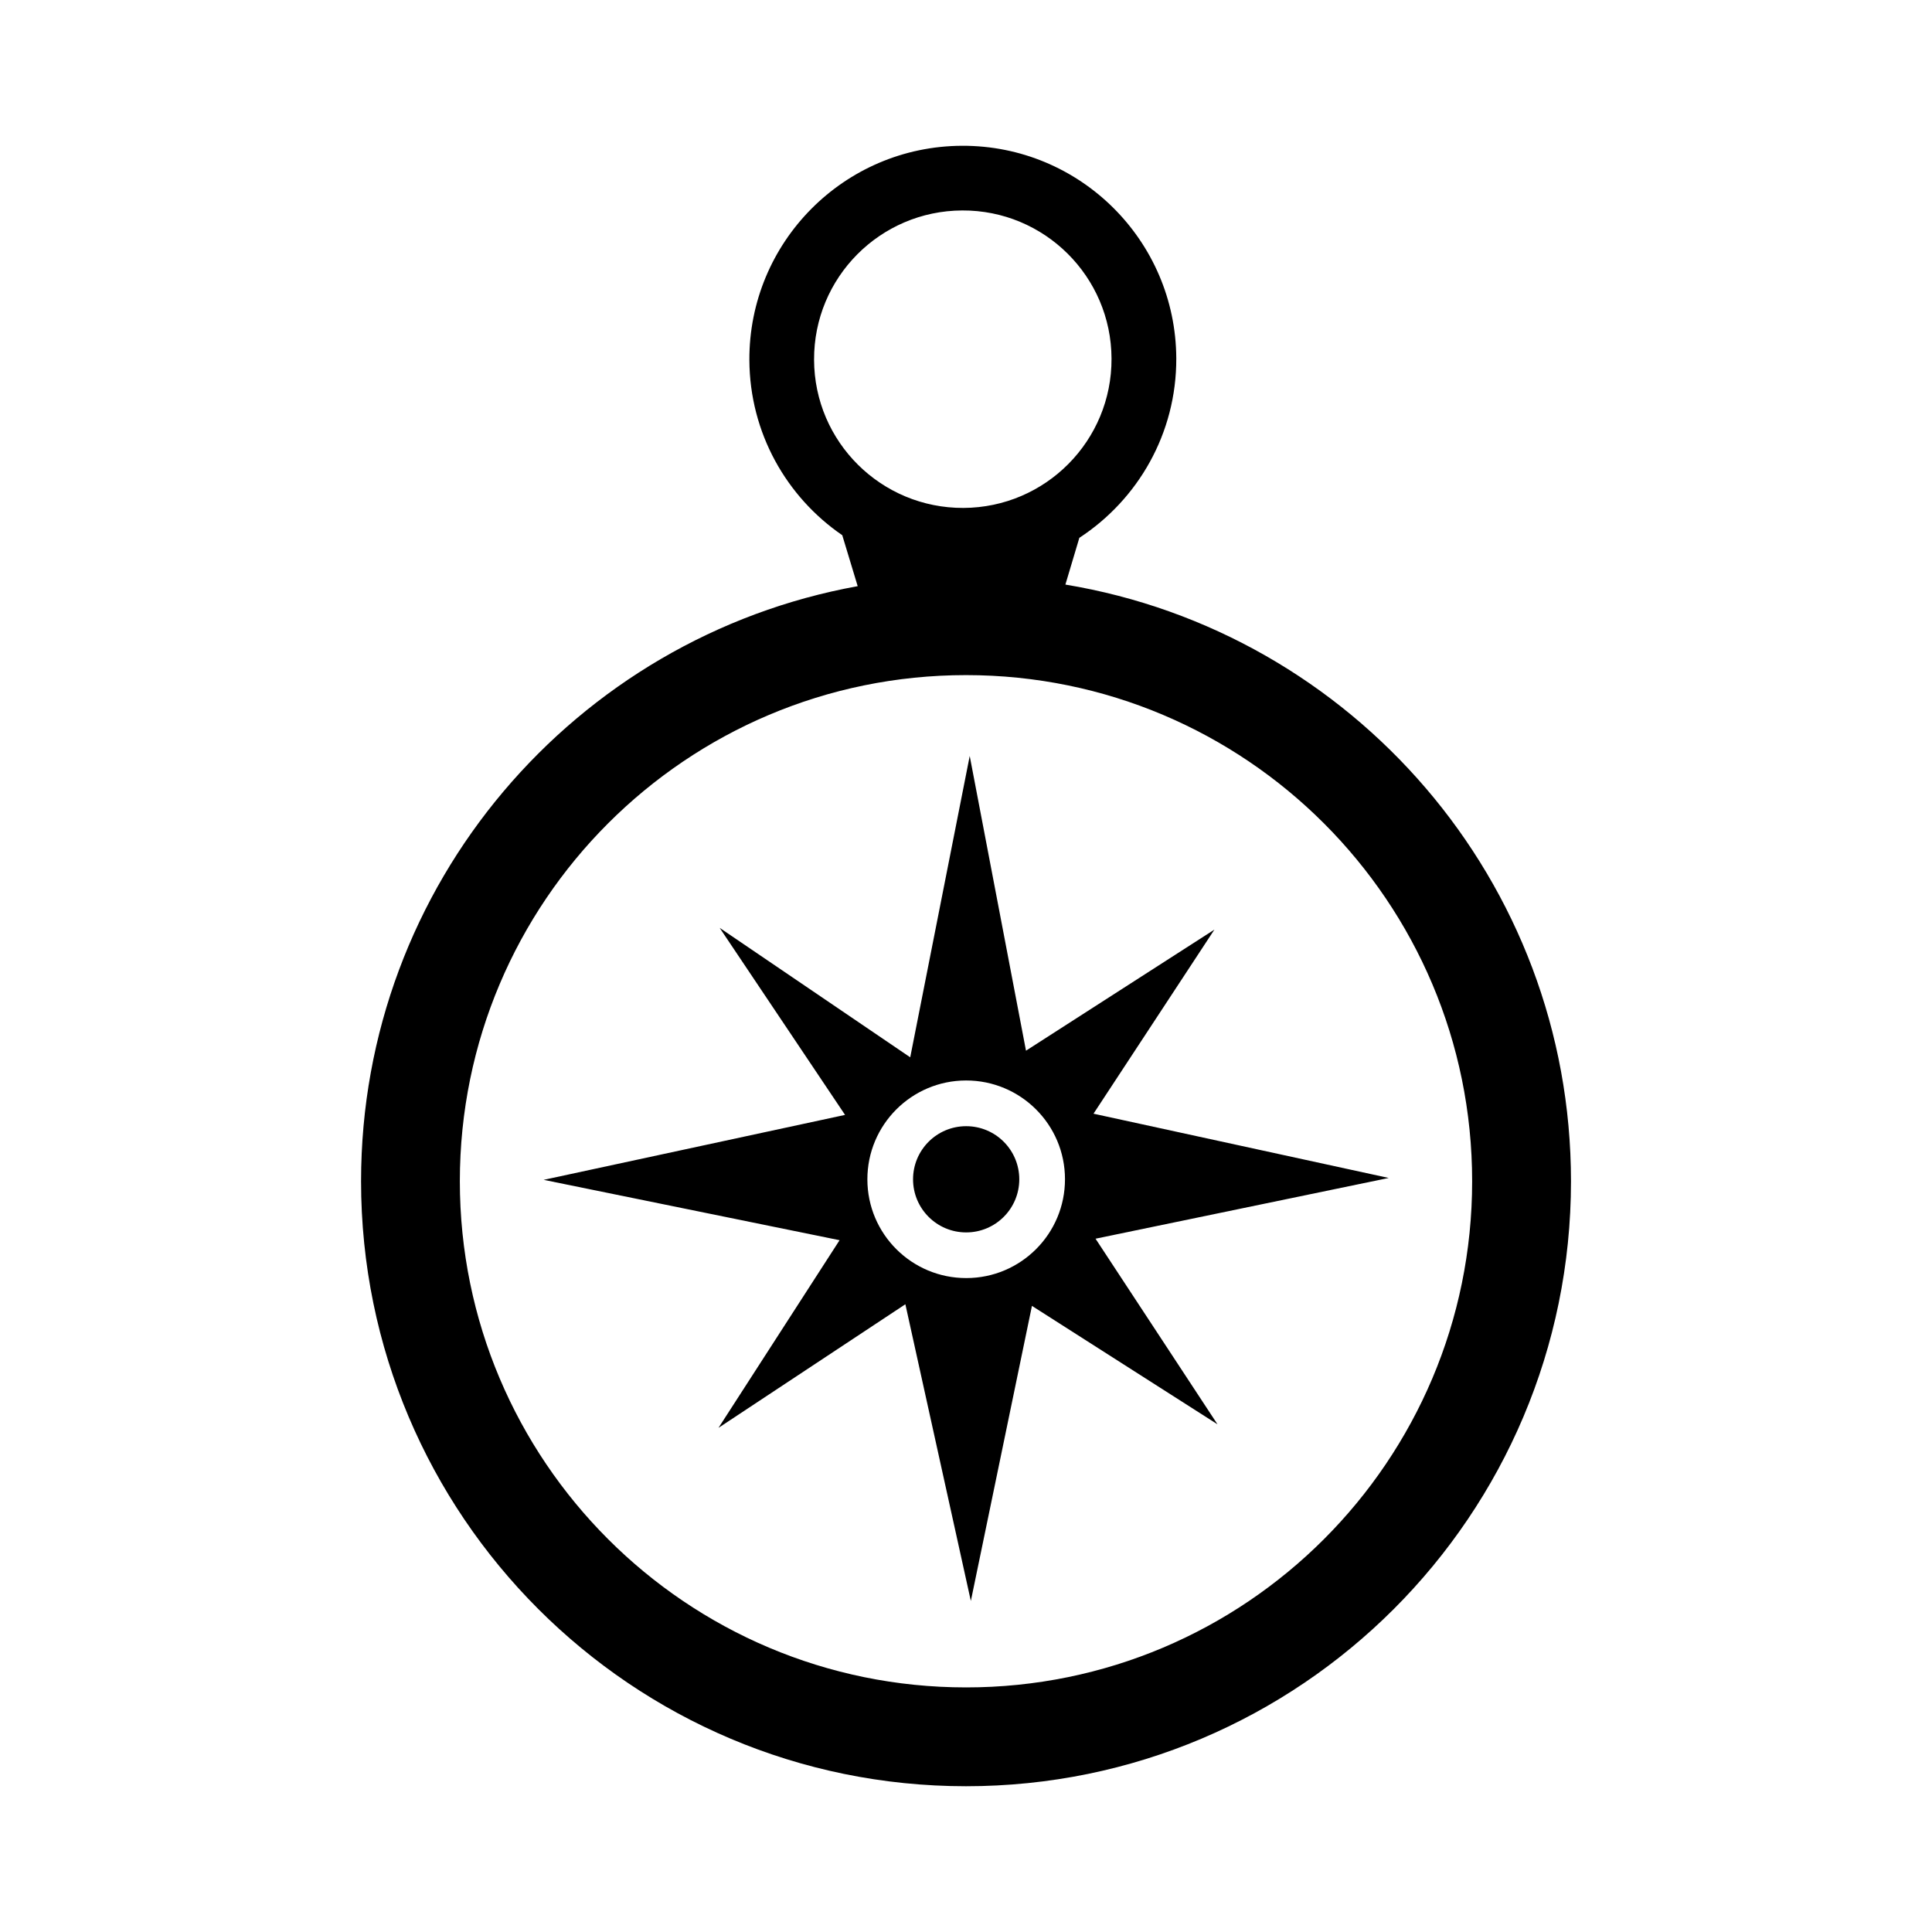
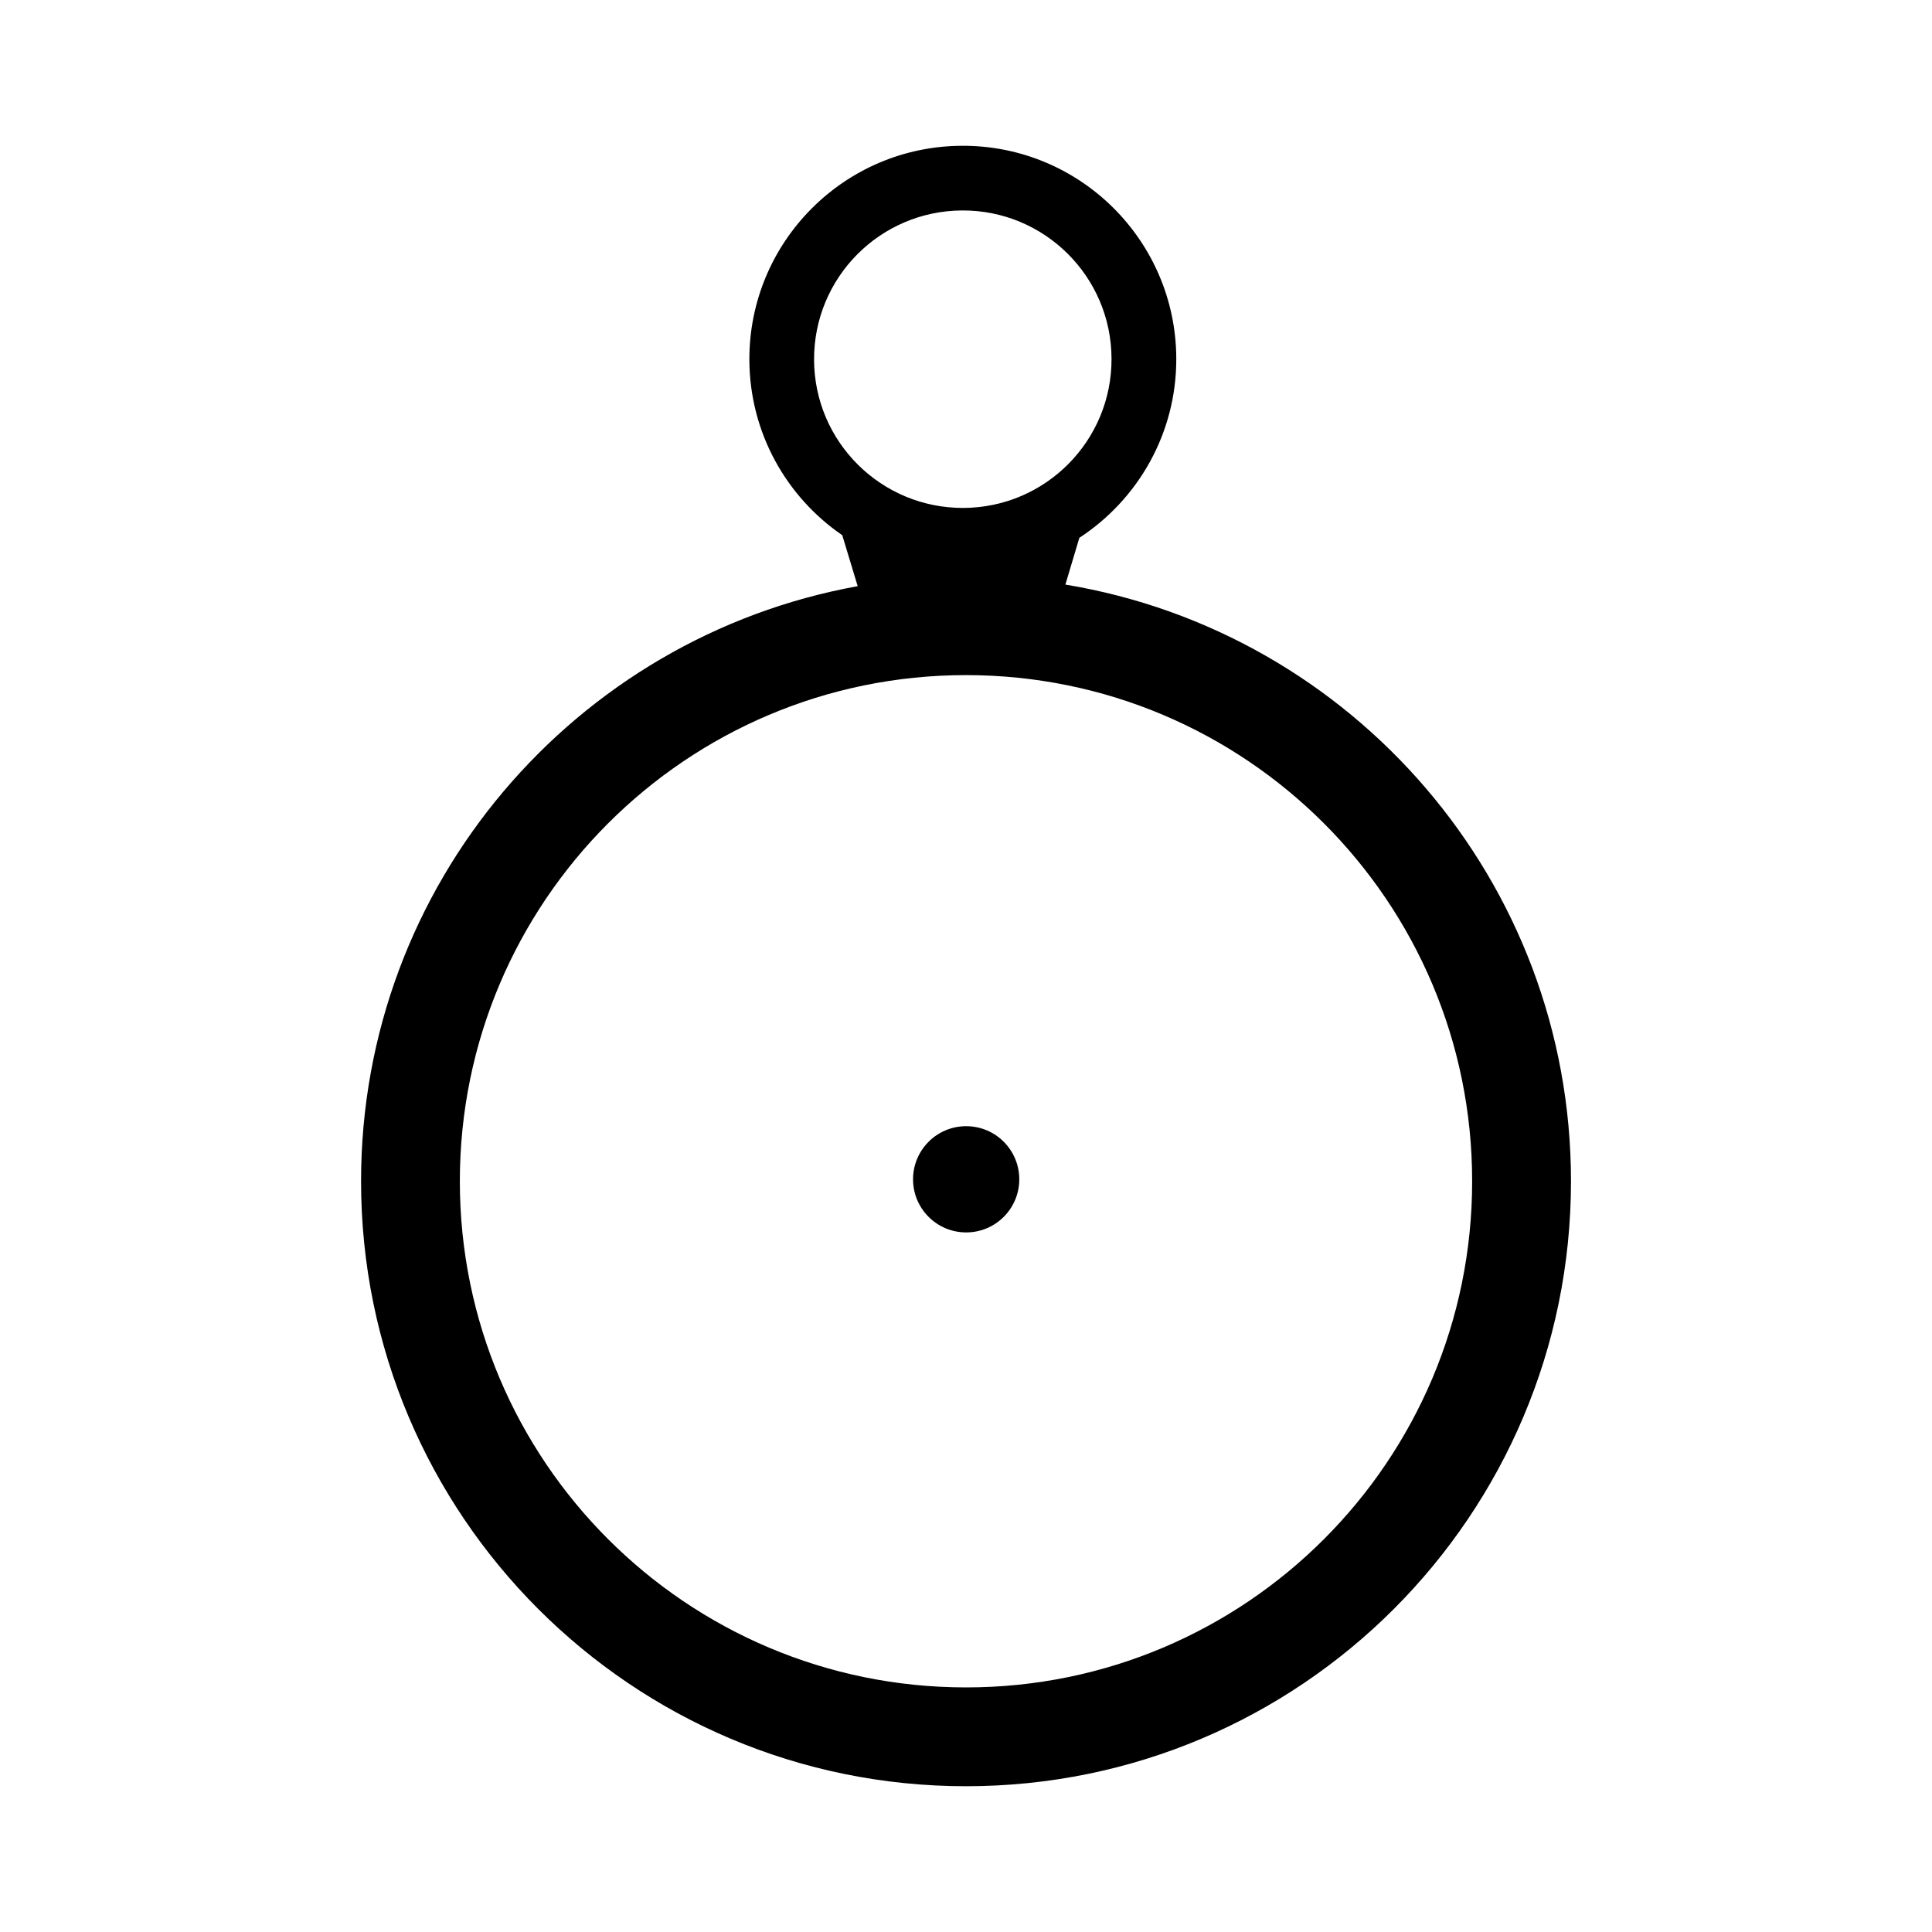
<svg xmlns="http://www.w3.org/2000/svg" fill="#000000" width="800px" height="800px" version="1.1" viewBox="144 144 512 512">
  <g>
    <path d="m426.34 298.92 3.699-12.391c15.516-10.141 25.762-27.66 25.688-47.574-0.141-31.234-25.566-56.457-56.789-56.32-31.246 0.125-56.473 25.547-56.348 56.789 0.09 19.289 9.828 36.266 24.617 46.41l4.09 13.508c-74.832 13.539-131.61 78.957-131.61 157.69-0.004 88.539 71.773 160.33 160.31 160.34 88.539 0.004 160.32-71.77 160.33-160.31 0.012-79.57-57.969-145.57-133.98-158.14zm-66.602-59.57c-0.098-21.773 17.48-39.488 39.266-39.578 21.754-0.098 39.484 17.488 39.562 39.25 0.102 21.773-17.473 39.488-39.246 39.586-21.773 0.086-39.508-17.477-39.582-39.258zm40.254 351.83c-74.086-0.004-134.13-60.07-134.13-134.14 0.004-74.086 60.062-134.13 134.15-134.13 74.086 0.004 134.14 60.062 134.12 134.15 0 74.086-60.059 134.14-134.14 134.12z" />
-     <path d="m433.79 439.14 32.043-48.785-49.934 32.086-14.914-78.102-15.766 79.859-50.5-34.305 33.23 49.566-79.871 17.211 78.418 15.996-32.086 49.727 49.523-32.754 17.352 78.633 16.191-78.203 49.172 31.387-32.32-49.188 77.699-16.098zm-33.699 43.562c-14.469 0.023-26.215-11.68-26.227-26.145-0.016-14.461 11.695-26.203 26.145-26.219 14.469-0.016 26.215 11.695 26.223 26.145 0.023 14.477-11.695 26.207-26.141 26.219z" />
    <path d="m414.12 456.53c0 7.773-6.301 14.074-14.074 14.074-7.777 0-14.078-6.301-14.078-14.074 0-7.777 6.301-14.078 14.078-14.078 7.773 0 14.074 6.301 14.074 14.078" />
  </g>
</svg>